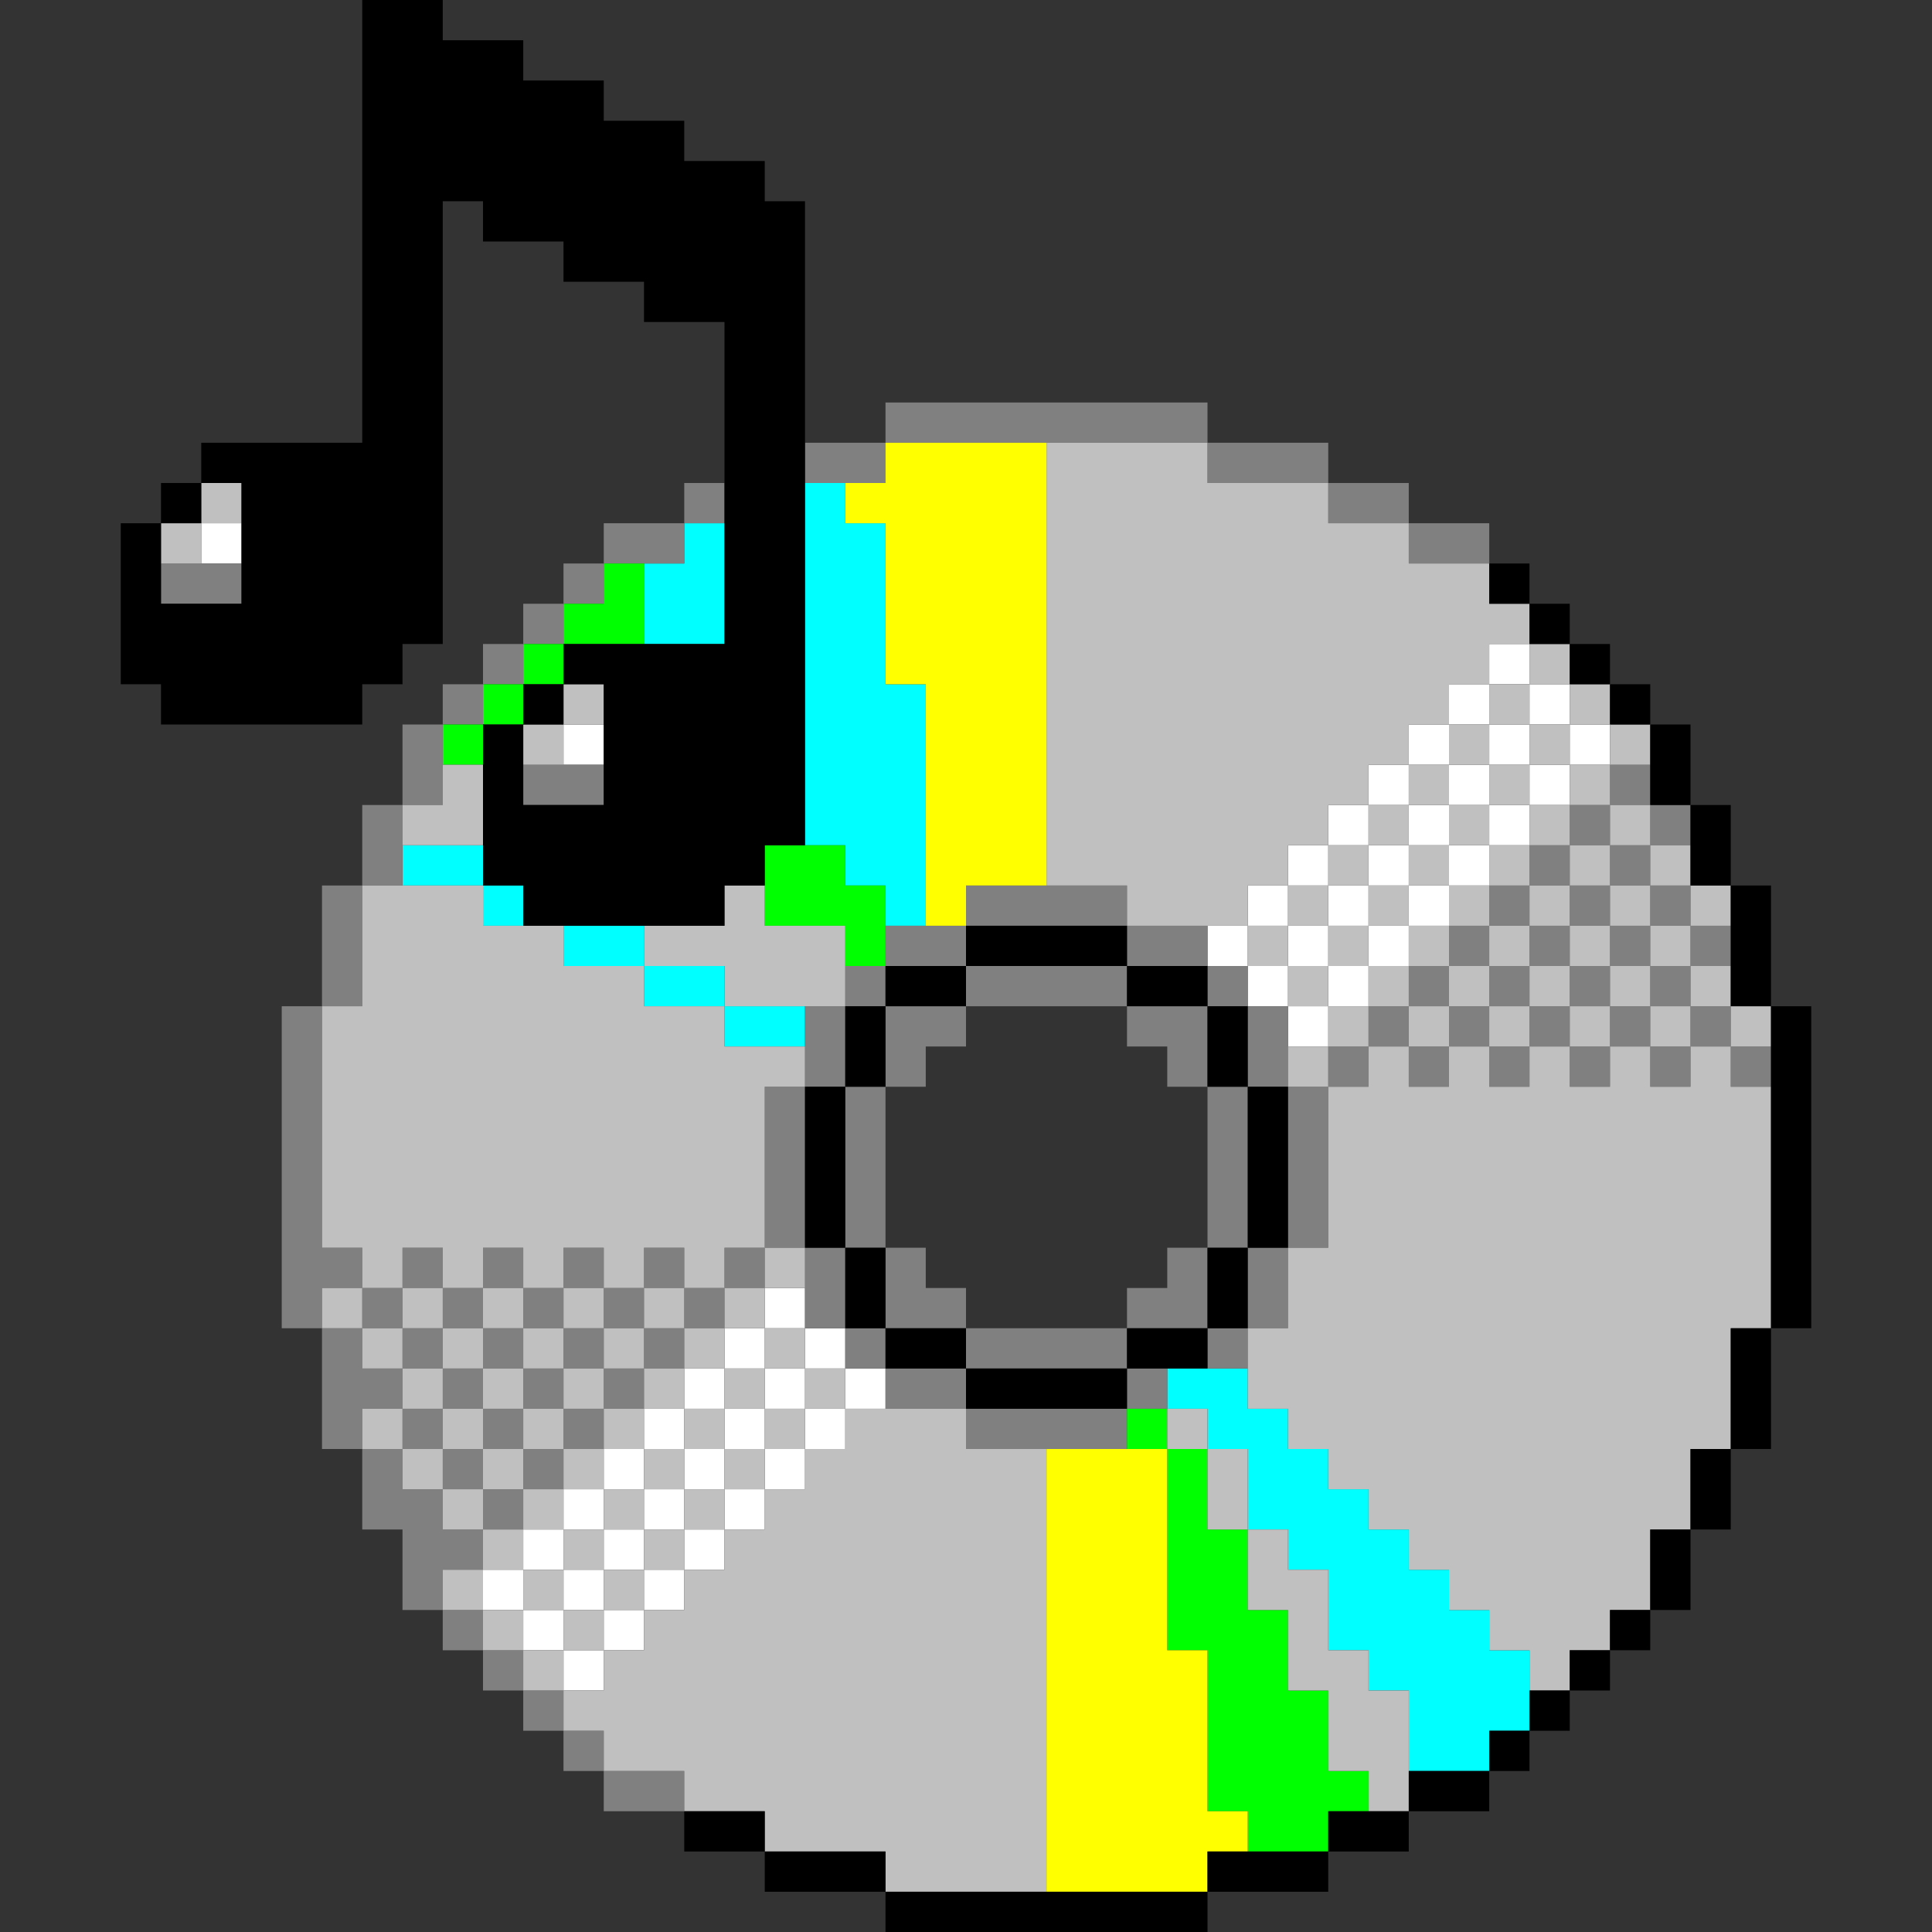
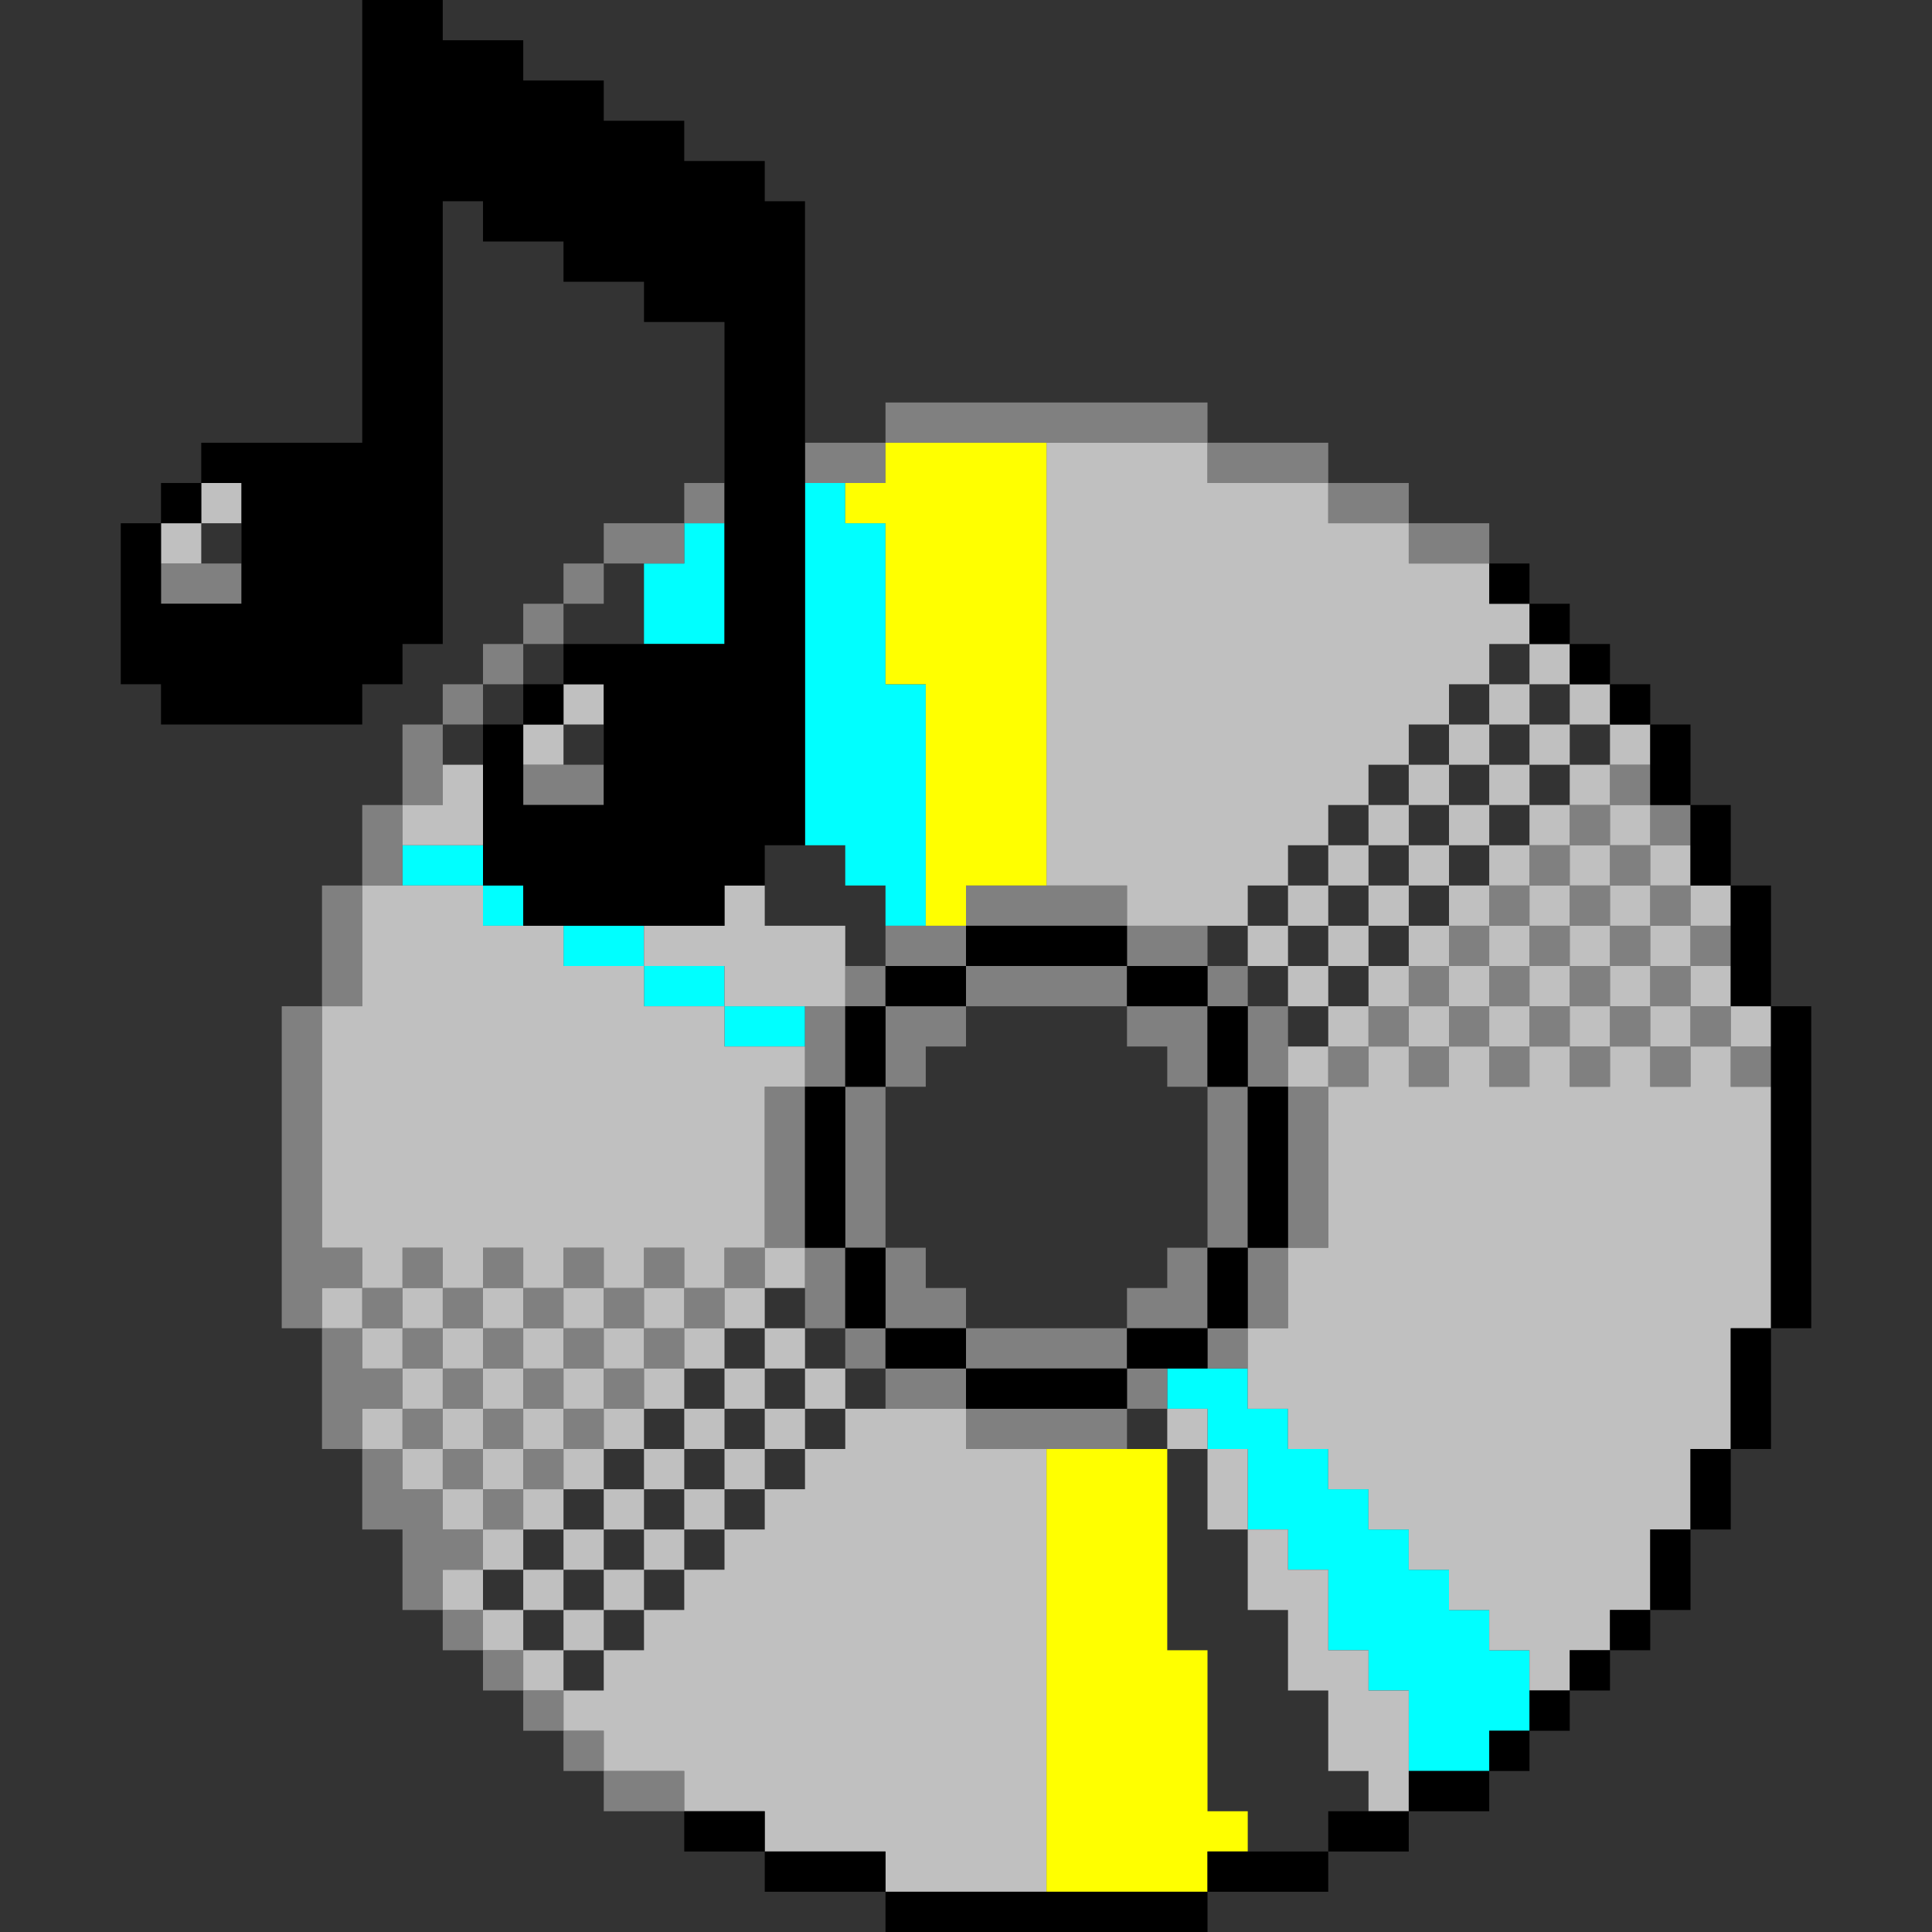
<svg xmlns="http://www.w3.org/2000/svg" xmlns:ns1="http://sodipodi.sourceforge.net/DTD/sodipodi-0.dtd" xmlns:ns2="http://www.inkscape.org/namespaces/inkscape" id="svg2380" width="144px" version="1.1" height="144px" ns1:docname="chicago95_tmp_file.svg" ns2:version="0.92.4 (5da689c313, 2019-01-14)">
  <rect width="100%" height="100%" fill="#333333" stroke="none" />
  <ns1:namedview pagecolor="#ffffff" bordercolor="#666666" borderopacity="1" objecttolerance="10" gridtolerance="10" guidetolerance="10" ns2:pageopacity="0" ns2:pageshadow="2" ns2:window-width="640" ns2:window-height="480" id="namedview1193" showgrid="false" ns2:zoom="1.6388889" ns2:cx="72" ns2:cy="72" ns2:window-x="0" ns2:window-y="0" ns2:window-maximized="0" ns2:current-layer="svg2380" />
  <defs id="defs2" />
-   <path style="fill:#ffffff" d="M 15 39 L 15 42 L 18 42 L 18 39 L 15 39 z M 111 48 L 111 51 L 114 51 L 114 48 L 111 48 z M 114 51 L 114 54 L 117 54 L 117 51 L 114 51 z M 117 54 L 117 57 L 120 57 L 120 54 L 117 54 z M 117 57 L 114 57 L 114 60 L 117 60 L 117 57 z M 114 60 L 111 60 L 111 63 L 114 63 L 114 60 z M 111 63 L 108 63 L 108 66 L 111 66 L 111 63 z M 108 66 L 105 66 L 105 69 L 108 69 L 108 66 z M 105 69 L 102 69 L 102 72 L 105 72 L 105 69 z M 102 72 L 99 72 L 99 75 L 102 75 L 102 72 z M 99 75 L 96 75 L 96 78 L 99 78 L 99 75 z M 96 75 L 96 72 L 93 72 L 93 75 L 96 75 z M 93 72 L 93 69 L 90 69 L 90 72 L 93 72 z M 93 69 L 96 69 L 96 66 L 93 66 L 93 69 z M 96 66 L 99 66 L 99 63 L 96 63 L 96 66 z M 99 63 L 102 63 L 102 60 L 99 60 L 99 63 z M 102 60 L 105 60 L 105 57 L 102 57 L 102 60 z M 105 57 L 108 57 L 108 54 L 105 54 L 105 57 z M 108 54 L 111 54 L 111 51 L 108 51 L 108 54 z M 111 54 L 111 57 L 114 57 L 114 54 L 111 54 z M 111 57 L 108 57 L 108 60 L 111 60 L 111 57 z M 108 60 L 105 60 L 105 63 L 108 63 L 108 60 z M 105 63 L 102 63 L 102 66 L 105 66 L 105 63 z M 102 66 L 99 66 L 99 69 L 102 69 L 102 66 z M 99 69 L 96 69 L 96 72 L 99 72 L 99 69 z M 42 54 L 42 57 L 45 57 L 45 54 L 42 54 z M 57 96 L 57 99 L 60 99 L 60 96 L 57 96 z M 60 99 L 60 102 L 63 102 L 63 99 L 60 99 z M 63 102 L 63 105 L 66 105 L 66 102 L 63 102 z M 63 105 L 60 105 L 60 108 L 63 108 L 63 105 z M 60 108 L 57 108 L 57 111 L 60 111 L 60 108 z M 57 111 L 54 111 L 54 114 L 57 114 L 57 111 z M 54 114 L 51 114 L 51 117 L 54 117 L 54 114 z M 51 117 L 48 117 L 48 120 L 51 120 L 51 117 z M 48 120 L 45 120 L 45 123 L 48 123 L 48 120 z M 45 123 L 42 123 L 42 126 L 45 126 L 45 123 z M 42 123 L 42 120 L 39 120 L 39 123 L 42 123 z M 39 120 L 39 117 L 36 117 L 36 120 L 39 120 z M 39 117 L 42 117 L 42 114 L 39 114 L 39 117 z M 42 114 L 45 114 L 45 111 L 42 111 L 42 114 z M 45 111 L 48 111 L 48 108 L 45 108 L 45 111 z M 48 108 L 51 108 L 51 105 L 48 105 L 48 108 z M 51 105 L 54 105 L 54 102 L 51 102 L 51 105 z M 54 102 L 57 102 L 57 99 L 54 99 L 54 102 z M 57 102 L 57 105 L 60 105 L 60 102 L 57 102 z M 57 105 L 54 105 L 54 108 L 57 108 L 57 105 z M 54 108 L 51 108 L 51 111 L 54 111 L 54 108 z M 51 111 L 48 111 L 48 114 L 51 114 L 51 111 z M 48 114 L 45 114 L 45 117 L 48 117 L 48 114 z M 45 117 L 42 117 L 42 120 L 45 120 L 45 117 z " id="rect2104" />
  <path style="fill:#00ffff" d="M 60 36 L 60 39 L 60 42 L 60 45 L 60 48 L 60 51 L 60 54 L 60 57 L 60 60 L 60 63 L 63 63 L 63 66 L 66 66 L 66 69 L 69 69 L 69 66 L 69 63 L 69 60 L 69 57 L 69 54 L 69 51 L 66 51 L 66 48 L 66 45 L 66 42 L 66 39 L 63 39 L 63 36 L 60 36 z M 51 39 L 51 42 L 48 42 L 48 45 L 48 48 L 51 48 L 54 48 L 54 45 L 54 42 L 54 39 L 51 39 z M 30 63 L 30 66 L 33 66 L 36 66 L 36 63 L 33 63 L 30 63 z M 36 66 L 36 69 L 39 69 L 39 66 L 36 66 z M 42 69 L 42 72 L 45 72 L 48 72 L 48 69 L 45 69 L 42 69 z M 48 72 L 48 75 L 51 75 L 54 75 L 54 72 L 51 72 L 48 72 z M 54 75 L 54 78 L 57 78 L 60 78 L 60 75 L 57 75 L 54 75 z M 87 102 L 87 105 L 90 105 L 90 108 L 93 108 L 93 111 L 93 114 L 96 114 L 96 117 L 99 117 L 99 120 L 99 123 L 102 123 L 102 126 L 105 126 L 105 129 L 105 132 L 108 132 L 111 132 L 111 129 L 114 129 L 114 126 L 114 123 L 111 123 L 111 120 L 108 120 L 108 117 L 105 117 L 105 114 L 102 114 L 102 111 L 99 111 L 99 108 L 96 108 L 96 105 L 93 105 L 93 102 L 90 102 L 87 102 z " id="rect2252" />
  <path style="fill:#808080" d="M 66 30 L 66 33 L 69 33 L 72 33 L 75 33 L 78 33 L 81 33 L 84 33 L 87 33 L 90 33 L 90 30 L 87 30 L 84 30 L 81 30 L 78 30 L 75 30 L 72 30 L 69 30 L 66 30 z M 90 33 L 90 36 L 93 36 L 96 36 L 99 36 L 99 33 L 96 33 L 93 33 L 90 33 z M 99 36 L 99 39 L 102 39 L 105 39 L 105 36 L 102 36 L 99 36 z M 105 39 L 105 42 L 108 42 L 111 42 L 111 39 L 108 39 L 105 39 z M 66 33 L 63 33 L 60 33 L 60 36 L 63 36 L 66 36 L 66 33 z M 51 36 L 51 39 L 54 39 L 54 36 L 51 36 z M 51 39 L 48 39 L 45 39 L 45 42 L 48 42 L 51 42 L 51 39 z M 45 42 L 42 42 L 42 45 L 45 45 L 45 42 z M 42 45 L 39 45 L 39 48 L 42 48 L 42 45 z M 39 48 L 36 48 L 36 51 L 39 51 L 39 48 z M 36 51 L 33 51 L 33 54 L 36 54 L 36 51 z M 33 54 L 30 54 L 30 57 L 30 60 L 33 60 L 33 57 L 33 54 z M 30 60 L 27 60 L 27 63 L 27 66 L 30 66 L 30 63 L 30 60 z M 27 66 L 24 66 L 24 69 L 24 72 L 24 75 L 27 75 L 27 72 L 27 69 L 27 66 z M 24 75 L 21 75 L 21 78 L 21 81 L 21 84 L 21 87 L 21 90 L 21 93 L 21 96 L 21 99 L 24 99 L 24 96 L 27 96 L 27 93 L 24 93 L 24 90 L 24 87 L 24 84 L 24 81 L 24 78 L 24 75 z M 27 96 L 27 99 L 30 99 L 30 96 L 27 96 z M 30 96 L 33 96 L 33 93 L 30 93 L 30 96 z M 33 96 L 33 99 L 36 99 L 36 96 L 33 96 z M 36 96 L 39 96 L 39 93 L 36 93 L 36 96 z M 39 96 L 39 99 L 42 99 L 42 96 L 39 96 z M 42 96 L 45 96 L 45 93 L 42 93 L 42 96 z M 45 96 L 45 99 L 48 99 L 48 96 L 45 96 z M 48 96 L 51 96 L 51 93 L 48 93 L 48 96 z M 51 96 L 51 99 L 54 99 L 54 96 L 51 96 z M 54 96 L 57 96 L 57 93 L 54 93 L 54 96 z M 57 93 L 60 93 L 60 90 L 60 87 L 60 84 L 60 81 L 57 81 L 57 84 L 57 87 L 57 90 L 57 93 z M 60 81 L 63 81 L 63 78 L 63 75 L 60 75 L 60 78 L 60 81 z M 63 75 L 66 75 L 66 72 L 63 72 L 63 75 z M 66 72 L 69 72 L 72 72 L 72 69 L 69 69 L 66 69 L 66 72 z M 72 69 L 75 69 L 78 69 L 81 69 L 84 69 L 84 66 L 81 66 L 78 66 L 75 66 L 72 66 L 72 69 z M 84 69 L 84 72 L 87 72 L 90 72 L 90 69 L 87 69 L 84 69 z M 90 72 L 90 75 L 93 75 L 93 72 L 90 72 z M 93 75 L 93 78 L 93 81 L 96 81 L 96 78 L 96 75 L 93 75 z M 96 81 L 96 84 L 96 87 L 96 90 L 96 93 L 99 93 L 99 90 L 99 87 L 99 84 L 99 81 L 96 81 z M 99 81 L 102 81 L 102 78 L 99 78 L 99 81 z M 102 78 L 105 78 L 105 75 L 102 75 L 102 78 z M 105 75 L 108 75 L 108 72 L 105 72 L 105 75 z M 108 72 L 111 72 L 111 69 L 108 69 L 108 72 z M 111 69 L 114 69 L 114 66 L 111 66 L 111 69 z M 114 66 L 117 66 L 117 63 L 114 63 L 114 66 z M 117 63 L 120 63 L 120 60 L 117 60 L 117 63 z M 120 60 L 123 60 L 123 57 L 120 57 L 120 60 z M 123 60 L 123 63 L 126 63 L 126 60 L 123 60 z M 123 63 L 120 63 L 120 66 L 123 66 L 123 63 z M 123 66 L 123 69 L 126 69 L 126 66 L 123 66 z M 126 69 L 126 72 L 129 72 L 129 69 L 126 69 z M 126 72 L 123 72 L 123 75 L 126 75 L 126 72 z M 126 75 L 126 78 L 129 78 L 129 75 L 126 75 z M 129 78 L 129 81 L 132 81 L 132 78 L 129 78 z M 126 78 L 123 78 L 123 81 L 126 81 L 126 78 z M 123 78 L 123 75 L 120 75 L 120 78 L 123 78 z M 120 78 L 117 78 L 117 81 L 120 81 L 120 78 z M 117 78 L 117 75 L 114 75 L 114 78 L 117 78 z M 114 78 L 111 78 L 111 81 L 114 81 L 114 78 z M 111 78 L 111 75 L 108 75 L 108 78 L 111 78 z M 108 78 L 105 78 L 105 81 L 108 81 L 108 78 z M 111 75 L 114 75 L 114 72 L 111 72 L 111 75 z M 114 72 L 117 72 L 117 69 L 114 69 L 114 72 z M 117 69 L 120 69 L 120 66 L 117 66 L 117 69 z M 120 69 L 120 72 L 123 72 L 123 69 L 120 69 z M 120 72 L 117 72 L 117 75 L 120 75 L 120 72 z M 96 93 L 93 93 L 93 96 L 93 99 L 96 99 L 96 96 L 96 93 z M 93 99 L 90 99 L 90 102 L 93 102 L 93 99 z M 90 99 L 90 96 L 90 93 L 87 93 L 87 96 L 84 96 L 84 99 L 87 99 L 90 99 z M 84 99 L 81 99 L 78 99 L 75 99 L 72 99 L 72 102 L 75 102 L 78 102 L 81 102 L 84 102 L 84 99 z M 84 102 L 84 105 L 87 105 L 87 102 L 84 102 z M 84 105 L 81 105 L 78 105 L 75 105 L 72 105 L 72 108 L 75 108 L 78 108 L 81 108 L 84 108 L 84 105 z M 72 105 L 72 102 L 69 102 L 66 102 L 66 105 L 69 105 L 72 105 z M 66 102 L 66 99 L 63 99 L 63 102 L 66 102 z M 63 99 L 63 96 L 63 93 L 60 93 L 60 96 L 60 99 L 63 99 z M 63 93 L 66 93 L 66 90 L 66 87 L 66 84 L 66 81 L 63 81 L 63 84 L 63 87 L 63 90 L 63 93 z M 66 81 L 69 81 L 69 78 L 72 78 L 72 75 L 69 75 L 66 75 L 66 78 L 66 81 z M 72 75 L 75 75 L 78 75 L 81 75 L 84 75 L 84 72 L 81 72 L 78 72 L 75 72 L 72 72 L 72 75 z M 84 75 L 84 78 L 87 78 L 87 81 L 90 81 L 90 78 L 90 75 L 87 75 L 84 75 z M 90 81 L 90 84 L 90 87 L 90 90 L 90 93 L 93 93 L 93 90 L 93 87 L 93 84 L 93 81 L 90 81 z M 66 93 L 66 96 L 66 99 L 69 99 L 72 99 L 72 96 L 69 96 L 69 93 L 66 93 z M 51 99 L 48 99 L 48 102 L 51 102 L 51 99 z M 48 102 L 45 102 L 45 105 L 48 105 L 48 102 z M 45 105 L 42 105 L 42 108 L 45 108 L 45 105 z M 42 108 L 39 108 L 39 111 L 42 111 L 42 108 z M 39 111 L 36 111 L 36 114 L 39 114 L 39 111 z M 36 114 L 33 114 L 33 111 L 30 111 L 30 108 L 27 108 L 27 111 L 27 114 L 30 114 L 30 117 L 30 120 L 33 120 L 33 117 L 36 117 L 36 114 z M 33 120 L 33 123 L 36 123 L 36 120 L 33 120 z M 36 123 L 36 126 L 39 126 L 39 123 L 36 123 z M 39 126 L 39 129 L 42 129 L 42 126 L 39 126 z M 42 129 L 42 132 L 45 132 L 45 129 L 42 129 z M 45 132 L 45 135 L 48 135 L 51 135 L 51 132 L 48 132 L 45 132 z M 27 108 L 27 105 L 30 105 L 30 102 L 27 102 L 27 99 L 24 99 L 24 102 L 24 105 L 24 108 L 27 108 z M 30 102 L 33 102 L 33 99 L 30 99 L 30 102 z M 33 102 L 33 105 L 36 105 L 36 102 L 33 102 z M 36 102 L 39 102 L 39 99 L 36 99 L 36 102 z M 39 102 L 39 105 L 42 105 L 42 102 L 39 102 z M 42 102 L 45 102 L 45 99 L 42 99 L 42 102 z M 39 105 L 36 105 L 36 108 L 39 108 L 39 105 z M 36 108 L 33 108 L 33 111 L 36 111 L 36 108 z M 33 108 L 33 105 L 30 105 L 30 108 L 33 108 z M 12 42 L 12 45 L 15 45 L 18 45 L 18 42 L 15 42 L 12 42 z M 39 57 L 39 60 L 42 60 L 45 60 L 45 57 L 42 57 L 39 57 z " id="rect2258" />
-   <path style="fill:#00ff00" d="M 45 42 L 45 45 L 42 45 L 42 48 L 45 48 L 48 48 L 48 45 L 48 42 L 45 42 z M 42 48 L 39 48 L 39 51 L 42 51 L 42 48 z M 39 51 L 36 51 L 36 54 L 39 54 L 39 51 z M 36 54 L 33 54 L 33 57 L 36 57 L 36 54 z M 57 63 L 57 66 L 57 69 L 60 69 L 63 69 L 63 72 L 66 72 L 66 69 L 66 66 L 63 66 L 63 63 L 60 63 L 57 63 z M 84 105 L 84 108 L 87 108 L 87 105 L 84 105 z M 87 108 L 87 111 L 87 114 L 87 117 L 87 120 L 87 123 L 90 123 L 90 126 L 90 129 L 90 132 L 90 135 L 93 135 L 93 138 L 96 138 L 99 138 L 99 135 L 102 135 L 102 132 L 99 132 L 99 129 L 99 126 L 96 126 L 96 123 L 96 120 L 93 120 L 93 117 L 93 114 L 90 114 L 90 111 L 90 108 L 87 108 z " id="rect2330" />
  <path style="fill:#c0c0c0" d="M 78 33 L 78 36 L 78 39 L 78 42 L 78 45 L 78 48 L 78 51 L 78 54 L 78 57 L 78 60 L 78 63 L 78 66 L 81 66 L 84 66 L 84 69 L 87 69 L 90 69 L 93 69 L 93 66 L 96 66 L 96 63 L 99 63 L 99 60 L 102 60 L 102 57 L 105 57 L 105 54 L 108 54 L 108 51 L 111 51 L 111 48 L 114 48 L 114 45 L 111 45 L 111 42 L 108 42 L 105 42 L 105 39 L 102 39 L 99 39 L 99 36 L 96 36 L 93 36 L 90 36 L 90 33 L 87 33 L 84 33 L 81 33 L 78 33 z M 114 48 L 114 51 L 117 51 L 117 48 L 114 48 z M 117 51 L 117 54 L 120 54 L 120 51 L 117 51 z M 120 54 L 120 57 L 123 57 L 123 54 L 120 54 z M 120 57 L 117 57 L 117 60 L 120 60 L 120 57 z M 120 60 L 120 63 L 123 63 L 123 60 L 120 60 z M 123 63 L 123 66 L 126 66 L 126 63 L 123 63 z M 126 66 L 126 69 L 129 69 L 129 66 L 126 66 z M 126 69 L 123 69 L 123 72 L 126 72 L 126 69 z M 126 72 L 126 75 L 129 75 L 129 72 L 126 72 z M 129 75 L 129 78 L 132 78 L 132 75 L 129 75 z M 129 78 L 126 78 L 126 81 L 123 81 L 123 78 L 120 78 L 120 81 L 117 81 L 117 78 L 114 78 L 114 81 L 111 81 L 111 78 L 108 78 L 108 81 L 105 81 L 105 78 L 102 78 L 102 81 L 99 81 L 99 84 L 99 87 L 99 90 L 99 93 L 96 93 L 96 96 L 96 99 L 93 99 L 93 102 L 93 105 L 96 105 L 96 108 L 99 108 L 99 111 L 102 111 L 102 114 L 105 114 L 105 117 L 108 117 L 108 120 L 111 120 L 111 123 L 114 123 L 114 126 L 117 126 L 117 123 L 120 123 L 120 120 L 123 120 L 123 117 L 123 114 L 126 114 L 126 111 L 126 108 L 129 108 L 129 105 L 129 102 L 129 99 L 132 99 L 132 96 L 132 93 L 132 90 L 132 87 L 132 84 L 132 81 L 129 81 L 129 78 z M 99 81 L 99 78 L 96 78 L 96 81 L 99 81 z M 99 78 L 102 78 L 102 75 L 99 75 L 99 78 z M 99 75 L 99 72 L 96 72 L 96 75 L 99 75 z M 96 72 L 96 69 L 93 69 L 93 72 L 96 72 z M 96 69 L 99 69 L 99 66 L 96 66 L 96 69 z M 99 66 L 102 66 L 102 63 L 99 63 L 99 66 z M 102 63 L 105 63 L 105 60 L 102 60 L 102 63 z M 105 60 L 108 60 L 108 57 L 105 57 L 105 60 z M 108 57 L 111 57 L 111 54 L 108 54 L 108 57 z M 111 54 L 114 54 L 114 51 L 111 51 L 111 54 z M 114 54 L 114 57 L 117 57 L 117 54 L 114 54 z M 114 57 L 111 57 L 111 60 L 114 60 L 114 57 z M 114 60 L 114 63 L 117 63 L 117 60 L 114 60 z M 117 63 L 117 66 L 120 66 L 120 63 L 117 63 z M 120 66 L 120 69 L 123 69 L 123 66 L 120 66 z M 120 69 L 117 69 L 117 72 L 120 72 L 120 69 z M 120 72 L 120 75 L 123 75 L 123 72 L 120 72 z M 123 75 L 123 78 L 126 78 L 126 75 L 123 75 z M 120 75 L 117 75 L 117 78 L 120 78 L 120 75 z M 117 75 L 117 72 L 114 72 L 114 75 L 117 75 z M 114 75 L 111 75 L 111 78 L 114 78 L 114 75 z M 111 75 L 111 72 L 108 72 L 108 75 L 111 75 z M 108 75 L 105 75 L 105 78 L 108 78 L 108 75 z M 105 75 L 105 72 L 102 72 L 102 75 L 105 75 z M 102 72 L 102 69 L 99 69 L 99 72 L 102 72 z M 102 69 L 105 69 L 105 66 L 102 66 L 102 69 z M 105 66 L 108 66 L 108 63 L 105 63 L 105 66 z M 108 63 L 111 63 L 111 60 L 108 60 L 108 63 z M 111 63 L 111 66 L 114 66 L 114 63 L 111 63 z M 114 66 L 114 69 L 117 69 L 117 66 L 114 66 z M 114 69 L 111 69 L 111 72 L 114 72 L 114 69 z M 111 69 L 111 66 L 108 66 L 108 69 L 111 69 z M 108 69 L 105 69 L 105 72 L 108 72 L 108 69 z M 15 36 L 15 39 L 18 39 L 18 36 L 15 36 z M 15 39 L 12 39 L 12 42 L 15 42 L 15 39 z M 42 51 L 42 54 L 45 54 L 45 51 L 42 51 z M 42 54 L 39 54 L 39 57 L 42 57 L 42 54 z M 33 57 L 33 60 L 30 60 L 30 63 L 33 63 L 36 63 L 36 60 L 36 57 L 33 57 z M 27 66 L 27 69 L 27 72 L 27 75 L 24 75 L 24 78 L 24 81 L 24 84 L 24 87 L 24 90 L 24 93 L 27 93 L 27 96 L 30 96 L 30 93 L 33 93 L 33 96 L 36 96 L 36 93 L 39 93 L 39 96 L 42 96 L 42 93 L 45 93 L 45 96 L 48 96 L 48 93 L 51 93 L 51 96 L 54 96 L 54 93 L 57 93 L 57 90 L 57 87 L 57 84 L 57 81 L 60 81 L 60 78 L 57 78 L 54 78 L 54 75 L 51 75 L 48 75 L 48 72 L 45 72 L 42 72 L 42 69 L 39 69 L 36 69 L 36 66 L 33 66 L 30 66 L 27 66 z M 48 72 L 51 72 L 54 72 L 54 75 L 57 75 L 60 75 L 63 75 L 63 72 L 63 69 L 60 69 L 57 69 L 57 66 L 54 66 L 54 69 L 51 69 L 48 69 L 48 72 z M 57 93 L 57 96 L 60 96 L 60 93 L 57 93 z M 57 96 L 54 96 L 54 99 L 57 99 L 57 96 z M 57 99 L 57 102 L 60 102 L 60 99 L 57 99 z M 60 102 L 60 105 L 63 105 L 63 102 L 60 102 z M 63 105 L 63 108 L 60 108 L 60 111 L 57 111 L 57 114 L 54 114 L 54 117 L 51 117 L 51 120 L 48 120 L 48 123 L 45 123 L 45 126 L 42 126 L 42 129 L 45 129 L 45 132 L 48 132 L 51 132 L 51 135 L 54 135 L 57 135 L 57 138 L 60 138 L 63 138 L 66 138 L 66 141 L 69 141 L 72 141 L 75 141 L 78 141 L 78 138 L 78 135 L 78 132 L 78 129 L 78 126 L 78 123 L 78 120 L 78 117 L 78 114 L 78 111 L 78 108 L 75 108 L 72 108 L 72 105 L 69 105 L 66 105 L 63 105 z M 42 126 L 42 123 L 39 123 L 39 126 L 42 126 z M 39 123 L 39 120 L 36 120 L 36 123 L 39 123 z M 36 120 L 36 117 L 33 117 L 33 120 L 36 120 z M 36 117 L 39 117 L 39 114 L 36 114 L 36 117 z M 36 114 L 36 111 L 33 111 L 33 114 L 36 114 z M 33 111 L 33 108 L 30 108 L 30 111 L 33 111 z M 30 108 L 30 105 L 27 105 L 27 108 L 30 108 z M 30 105 L 33 105 L 33 102 L 30 102 L 30 105 z M 30 102 L 30 99 L 27 99 L 27 102 L 30 102 z M 27 99 L 27 96 L 24 96 L 24 99 L 27 99 z M 30 99 L 33 99 L 33 96 L 30 96 L 30 99 z M 33 99 L 33 102 L 36 102 L 36 99 L 33 99 z M 36 99 L 39 99 L 39 96 L 36 96 L 36 99 z M 39 99 L 39 102 L 42 102 L 42 99 L 39 99 z M 42 99 L 45 99 L 45 96 L 42 96 L 42 99 z M 45 99 L 45 102 L 48 102 L 48 99 L 45 99 z M 48 99 L 51 99 L 51 96 L 48 96 L 48 99 z M 51 99 L 51 102 L 54 102 L 54 99 L 51 99 z M 54 102 L 54 105 L 57 105 L 57 102 L 54 102 z M 57 105 L 57 108 L 60 108 L 60 105 L 57 105 z M 57 108 L 54 108 L 54 111 L 57 111 L 57 108 z M 54 111 L 51 111 L 51 114 L 54 114 L 54 111 z M 51 114 L 48 114 L 48 117 L 51 117 L 51 114 z M 48 117 L 45 117 L 45 120 L 48 120 L 48 117 z M 45 120 L 42 120 L 42 123 L 45 123 L 45 120 z M 42 120 L 42 117 L 39 117 L 39 120 L 42 120 z M 42 117 L 45 117 L 45 114 L 42 114 L 42 117 z M 42 114 L 42 111 L 39 111 L 39 114 L 42 114 z M 39 111 L 39 108 L 36 108 L 36 111 L 39 111 z M 36 108 L 36 105 L 33 105 L 33 108 L 36 108 z M 36 105 L 39 105 L 39 102 L 36 102 L 36 105 z M 39 105 L 39 108 L 42 108 L 42 105 L 39 105 z M 42 105 L 45 105 L 45 102 L 42 102 L 42 105 z M 45 105 L 45 108 L 48 108 L 48 105 L 45 105 z M 48 105 L 51 105 L 51 102 L 48 102 L 48 105 z M 51 105 L 51 108 L 54 108 L 54 105 L 51 105 z M 51 108 L 48 108 L 48 111 L 51 111 L 51 108 z M 48 111 L 45 111 L 45 114 L 48 114 L 48 111 z M 45 111 L 45 108 L 42 108 L 42 111 L 45 111 z M 87 105 L 87 108 L 90 108 L 90 105 L 87 105 z M 90 108 L 90 111 L 90 114 L 93 114 L 93 111 L 93 108 L 90 108 z M 93 114 L 93 117 L 93 120 L 96 120 L 96 123 L 96 126 L 99 126 L 99 129 L 99 132 L 102 132 L 102 135 L 105 135 L 105 132 L 105 129 L 105 126 L 102 126 L 102 123 L 99 123 L 99 120 L 99 117 L 96 117 L 96 114 L 93 114 z " id="rect2348" />
  <path style="fill:#ffff00" d="M 66 33 L 66 36 L 63 36 L 63 39 L 66 39 L 66 42 L 66 45 L 66 48 L 66 51 L 69 51 L 69 54 L 69 57 L 69 60 L 69 63 L 69 66 L 69 69 L 72 69 L 72 66 L 75 66 L 78 66 L 78 63 L 78 60 L 78 57 L 78 54 L 78 51 L 78 48 L 78 45 L 78 42 L 78 39 L 78 36 L 78 33 L 75 33 L 72 33 L 69 33 L 66 33 z M 78 108 L 78 111 L 78 114 L 78 117 L 78 120 L 78 123 L 78 126 L 78 129 L 78 132 L 78 135 L 78 138 L 78 141 L 81 141 L 84 141 L 87 141 L 90 141 L 90 138 L 93 138 L 93 135 L 90 135 L 90 132 L 90 129 L 90 126 L 90 123 L 87 123 L 87 120 L 87 117 L 87 114 L 87 111 L 87 108 L 84 108 L 81 108 L 78 108 z " id="rect2356" />
  <path style="fill:#000000" d="M 27 0 L 27 3 L 27 6 L 27 9 L 27 12 L 27 15 L 27 18 L 27 21 L 27 24 L 27 27 L 27 30 L 27 33 L 24 33 L 21 33 L 18 33 L 15 33 L 15 36 L 18 36 L 18 39 L 18 42 L 18 45 L 15 45 L 12 45 L 12 42 L 12 39 L 9 39 L 9 42 L 9 45 L 9 48 L 9 51 L 12 51 L 12 54 L 15 54 L 18 54 L 21 54 L 24 54 L 27 54 L 27 51 L 30 51 L 30 48 L 33 48 L 33 45 L 33 42 L 33 39 L 33 36 L 33 33 L 33 30 L 33 27 L 33 24 L 33 21 L 33 18 L 33 15 L 36 15 L 36 18 L 39 18 L 42 18 L 42 21 L 45 21 L 48 21 L 48 24 L 51 24 L 54 24 L 54 27 L 54 30 L 54 33 L 54 36 L 54 39 L 54 42 L 54 45 L 54 48 L 51 48 L 48 48 L 45 48 L 42 48 L 42 51 L 45 51 L 45 54 L 45 57 L 45 60 L 42 60 L 39 60 L 39 57 L 39 54 L 36 54 L 36 57 L 36 60 L 36 63 L 36 66 L 39 66 L 39 69 L 42 69 L 45 69 L 48 69 L 51 69 L 54 69 L 54 66 L 57 66 L 57 63 L 60 63 L 60 60 L 60 57 L 60 54 L 60 51 L 60 48 L 60 45 L 60 42 L 60 39 L 60 36 L 60 33 L 60 30 L 60 27 L 60 24 L 60 21 L 60 18 L 60 15 L 57 15 L 57 12 L 54 12 L 51 12 L 51 9 L 48 9 L 45 9 L 45 6 L 42 6 L 39 6 L 39 3 L 36 3 L 33 3 L 33 0 L 30 0 L 27 0 z M 39 54 L 42 54 L 42 51 L 39 51 L 39 54 z M 12 39 L 15 39 L 15 36 L 12 36 L 12 39 z M 111 42 L 111 45 L 114 45 L 114 42 L 111 42 z M 114 45 L 114 48 L 117 48 L 117 45 L 114 45 z M 117 48 L 117 51 L 120 51 L 120 48 L 117 48 z M 120 51 L 120 54 L 123 54 L 123 51 L 120 51 z M 123 54 L 123 57 L 123 60 L 126 60 L 126 57 L 126 54 L 123 54 z M 126 60 L 126 63 L 126 66 L 129 66 L 129 63 L 129 60 L 126 60 z M 129 66 L 129 69 L 129 72 L 129 75 L 132 75 L 132 72 L 132 69 L 132 66 L 129 66 z M 132 75 L 132 78 L 132 81 L 132 84 L 132 87 L 132 90 L 132 93 L 132 96 L 132 99 L 135 99 L 135 96 L 135 93 L 135 90 L 135 87 L 135 84 L 135 81 L 135 78 L 135 75 L 132 75 z M 132 99 L 129 99 L 129 102 L 129 105 L 129 108 L 132 108 L 132 105 L 132 102 L 132 99 z M 129 108 L 126 108 L 126 111 L 126 114 L 129 114 L 129 111 L 129 108 z M 126 114 L 123 114 L 123 117 L 123 120 L 126 120 L 126 117 L 126 114 z M 123 120 L 120 120 L 120 123 L 123 123 L 123 120 z M 120 123 L 117 123 L 117 126 L 120 126 L 120 123 z M 117 126 L 114 126 L 114 129 L 117 129 L 117 126 z M 114 129 L 111 129 L 111 132 L 114 132 L 114 129 z M 111 132 L 108 132 L 105 132 L 105 135 L 108 135 L 111 135 L 111 132 z M 105 135 L 102 135 L 99 135 L 99 138 L 102 138 L 105 138 L 105 135 z M 99 138 L 96 138 L 93 138 L 90 138 L 90 141 L 93 141 L 96 141 L 99 141 L 99 138 z M 90 141 L 87 141 L 84 141 L 81 141 L 78 141 L 75 141 L 72 141 L 69 141 L 66 141 L 66 144 L 69 144 L 72 144 L 75 144 L 78 144 L 81 144 L 84 144 L 87 144 L 90 144 L 90 141 z M 66 141 L 66 138 L 63 138 L 60 138 L 57 138 L 57 141 L 60 141 L 63 141 L 66 141 z M 57 138 L 57 135 L 54 135 L 51 135 L 51 138 L 54 138 L 57 138 z M 72 69 L 72 72 L 75 72 L 78 72 L 81 72 L 84 72 L 84 69 L 81 69 L 78 69 L 75 69 L 72 69 z M 84 72 L 84 75 L 87 75 L 90 75 L 90 72 L 87 72 L 84 72 z M 90 75 L 90 78 L 90 81 L 93 81 L 93 78 L 93 75 L 90 75 z M 93 81 L 93 84 L 93 87 L 93 90 L 93 93 L 96 93 L 96 90 L 96 87 L 96 84 L 96 81 L 93 81 z M 93 93 L 90 93 L 90 96 L 90 99 L 93 99 L 93 96 L 93 93 z M 90 99 L 87 99 L 84 99 L 84 102 L 87 102 L 90 102 L 90 99 z M 84 102 L 81 102 L 78 102 L 75 102 L 72 102 L 72 105 L 75 105 L 78 105 L 81 105 L 84 105 L 84 102 z M 72 102 L 72 99 L 69 99 L 66 99 L 66 102 L 69 102 L 72 102 z M 66 99 L 66 96 L 66 93 L 63 93 L 63 96 L 63 99 L 66 99 z M 63 93 L 63 90 L 63 87 L 63 84 L 63 81 L 60 81 L 60 84 L 60 87 L 60 90 L 60 93 L 63 93 z M 63 81 L 66 81 L 66 78 L 66 75 L 63 75 L 63 78 L 63 81 z M 66 75 L 69 75 L 72 75 L 72 72 L 69 72 L 66 72 L 66 75 z " id="rect2378" />
</svg>